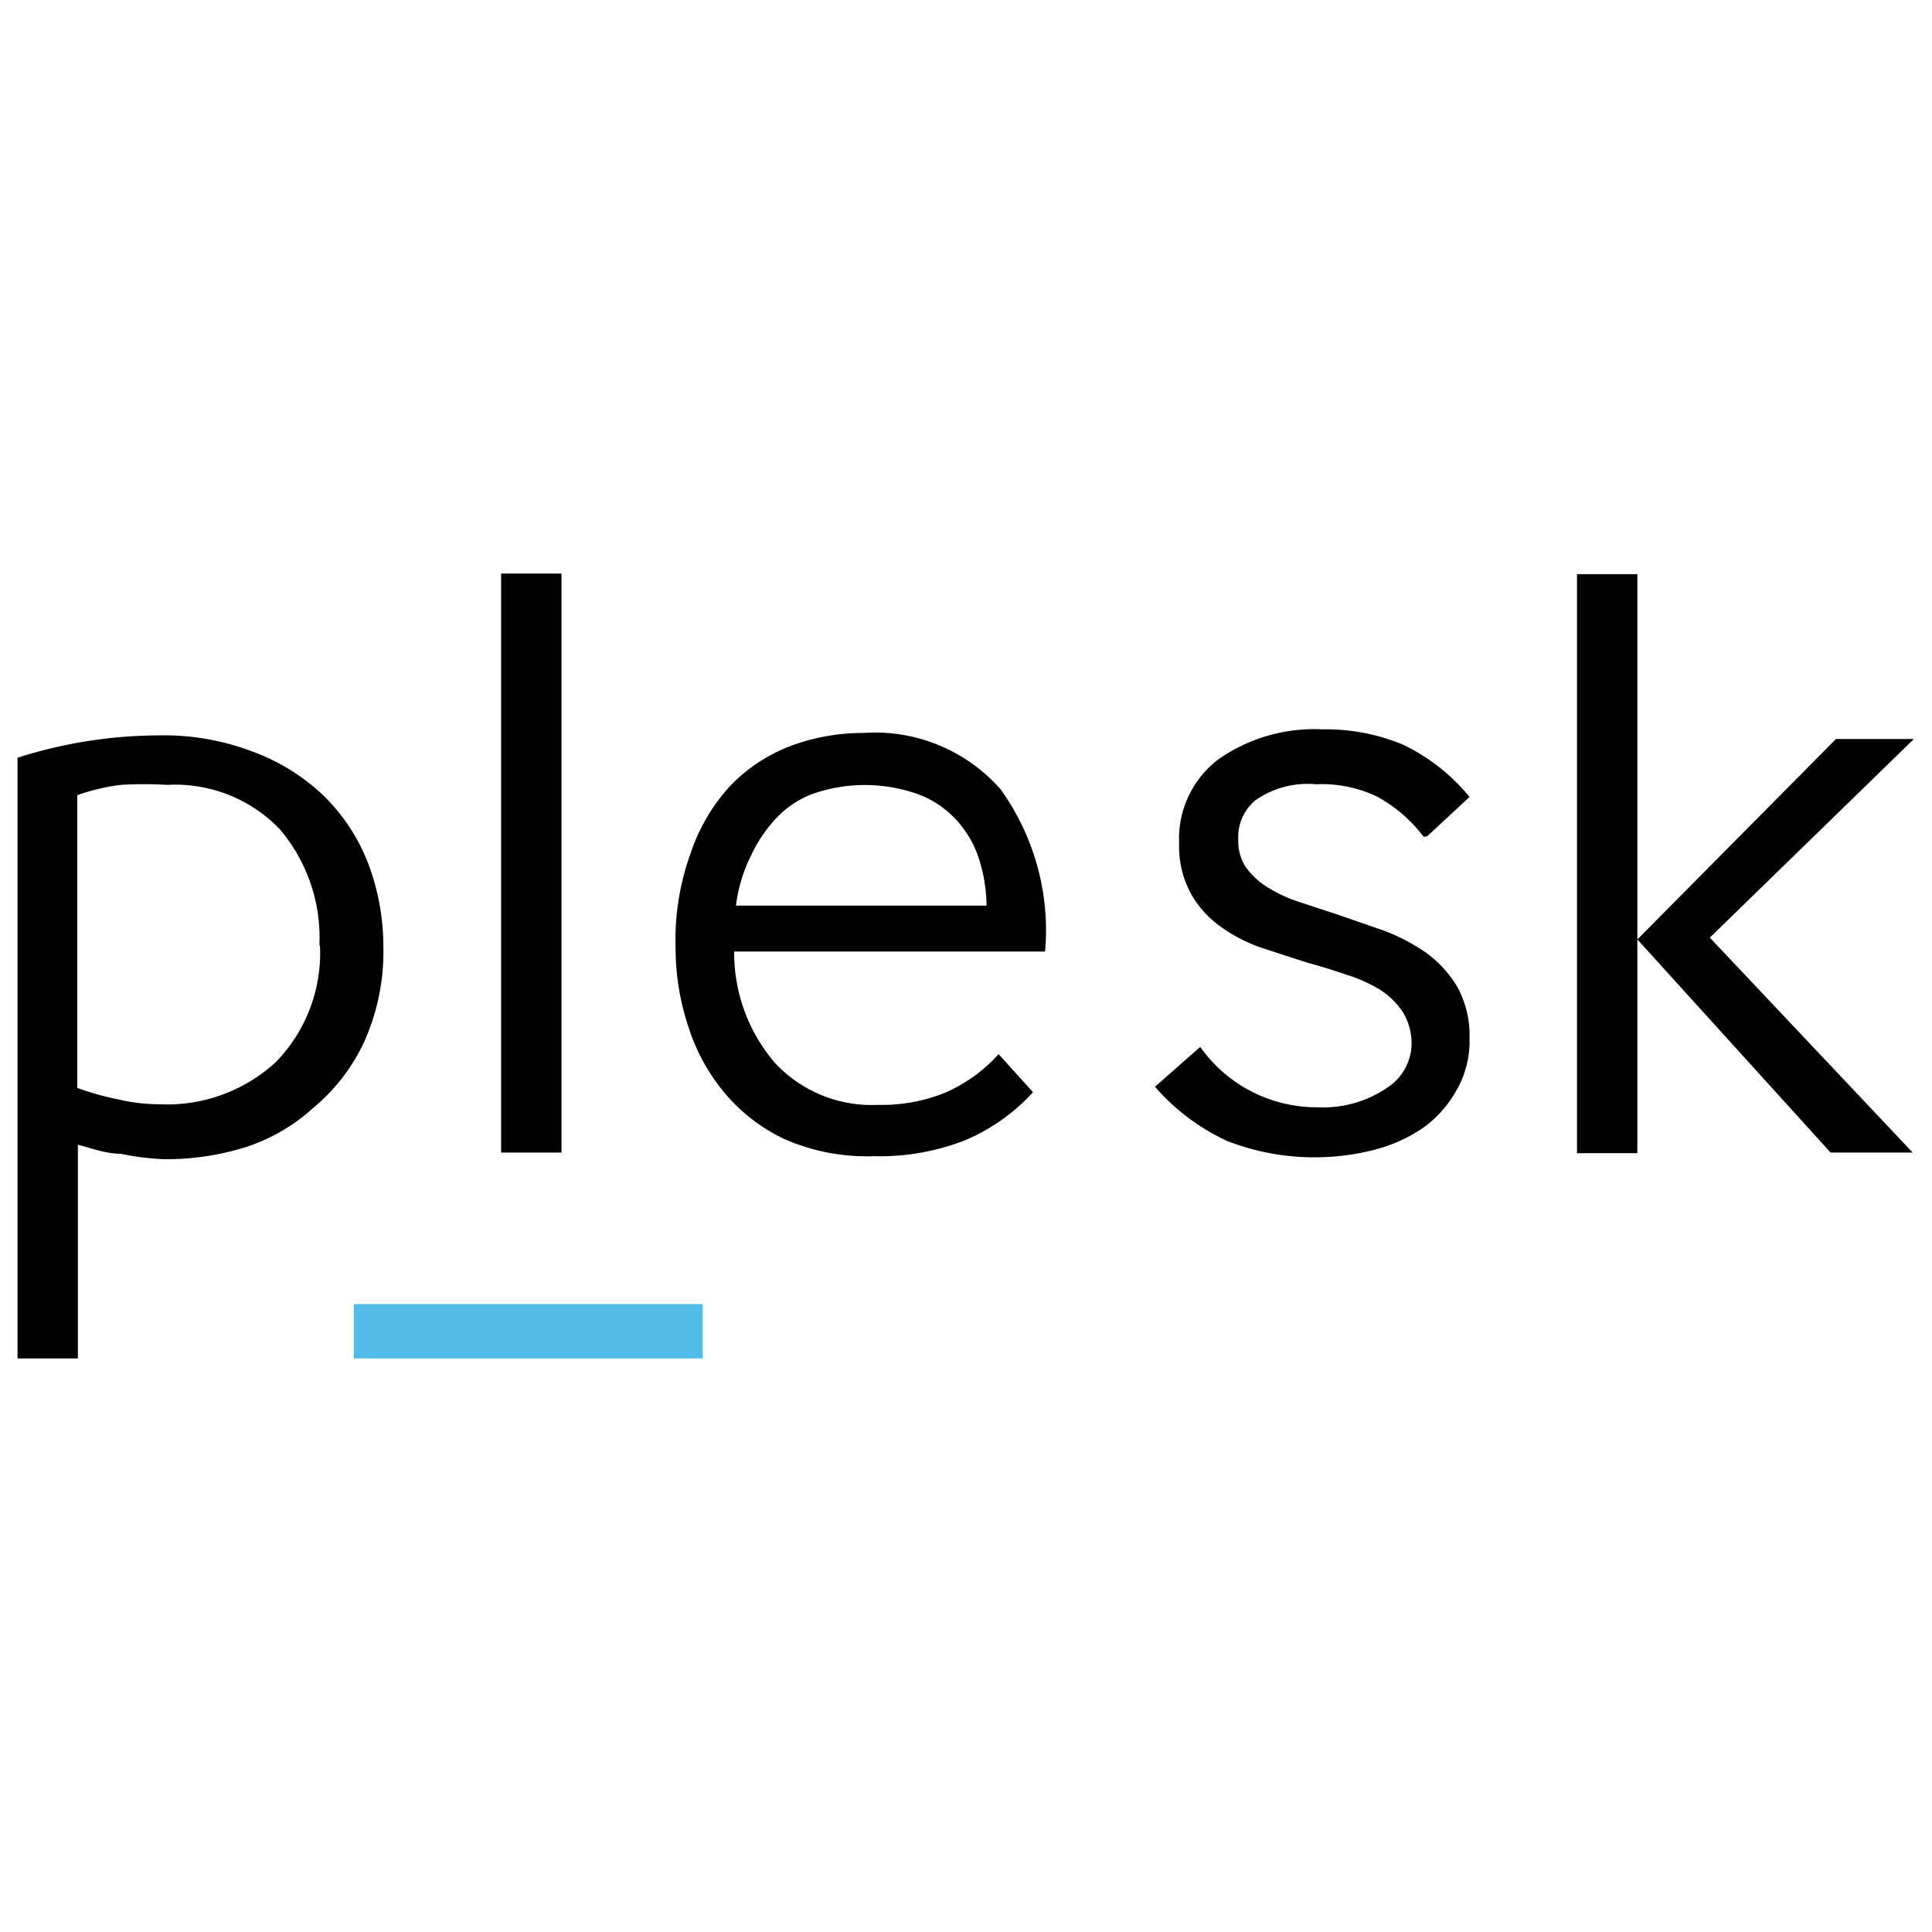
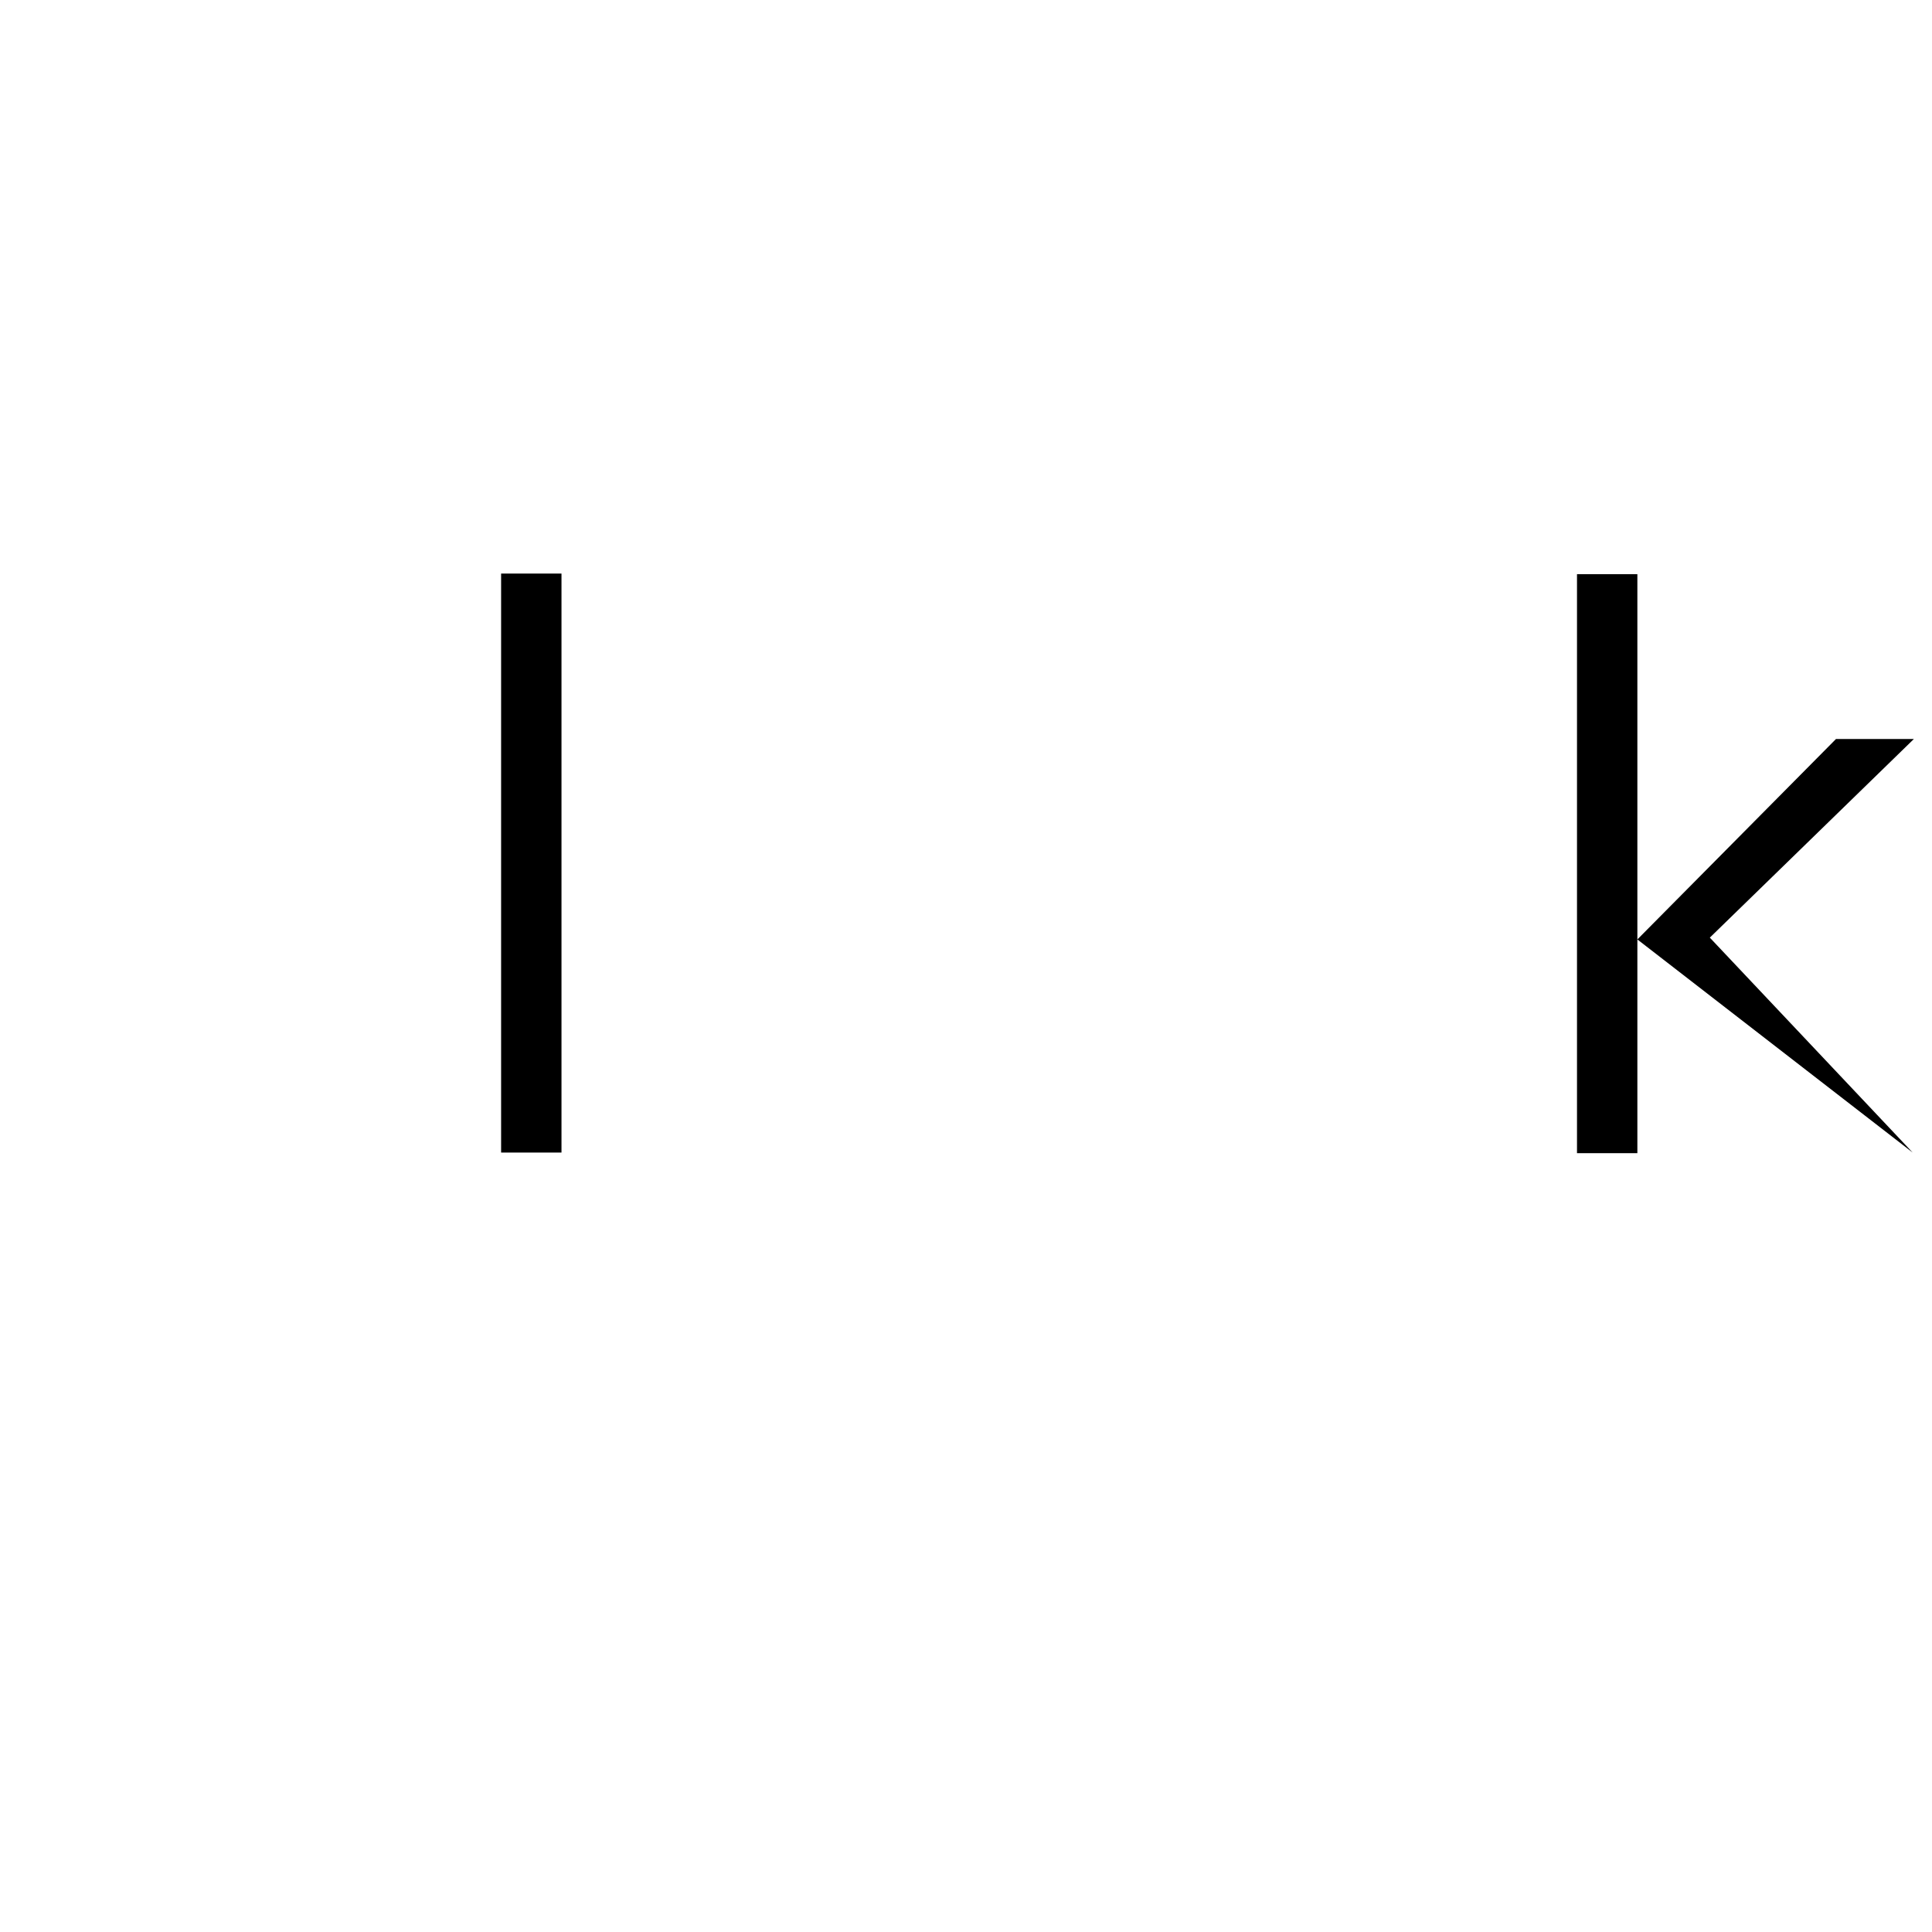
<svg xmlns="http://www.w3.org/2000/svg" id="图层_1" data-name="图层 1" viewBox="0 0 32 32">
  <defs>
    <style>.cls-1{fill:#53bce6;}</style>
  </defs>
-   <path d="M1.29,22.5h-1V12.55a7.8,7.8,0,0,1,2.35-.37,4.12,4.12,0,0,1,1.52.26,3.41,3.41,0,0,1,1.18.72,3.16,3.16,0,0,1,.75,1.12,3.91,3.91,0,0,1,.26,1.4,3.65,3.65,0,0,1-.32,1.58,3.13,3.13,0,0,1-.83,1.08A3.07,3.07,0,0,1,4.07,19a4.42,4.42,0,0,1-1.35.2A4.28,4.28,0,0,1,2,19.11c-.24,0-.48-.09-.71-.15Zm4-6.84a2.77,2.77,0,0,0-.66-1.93A2.4,2.4,0,0,0,2.77,13,6.47,6.47,0,0,0,2,13a3.44,3.44,0,0,0-.72.17v4.85a4.85,4.85,0,0,0,.68.19,3,3,0,0,0,.68.08,2.66,2.66,0,0,0,1.93-.7A2.59,2.59,0,0,0,5.3,15.66Z" />
  <path d="M8.3,19.1V9.5h1v9.59h-1Z" />
-   <path d="M17.11,18.09a3.22,3.22,0,0,1-1.11.79,3.86,3.86,0,0,1-1.52.27A3.4,3.4,0,0,1,13,18.87a2.91,2.91,0,0,1-1-.77A3.21,3.21,0,0,1,11.4,17a4.11,4.11,0,0,1-.21-1.3,4.2,4.2,0,0,1,.25-1.57A3.09,3.09,0,0,1,12.11,13a2.75,2.75,0,0,1,1-.65,3.43,3.43,0,0,1,1.19-.21,2.77,2.77,0,0,1,2.27.93,4,4,0,0,1,.74,2.69H12.16a2.8,2.8,0,0,0,.68,1.85,2.19,2.19,0,0,0,1.71.69,2.78,2.78,0,0,0,1.1-.2,2.56,2.56,0,0,0,.89-.64ZM16.34,15a2.62,2.62,0,0,0-.13-.79,1.75,1.75,0,0,0-.37-.63,1.63,1.63,0,0,0-.62-.42,2.62,2.62,0,0,0-1.79,0,1.61,1.61,0,0,0-.59.41,2.39,2.39,0,0,0-.41.62,2.53,2.53,0,0,0-.24.81Z" />
-   <path d="M23.58,13.86a2.4,2.4,0,0,0-.78-.67,2.12,2.12,0,0,0-1-.2,1.51,1.51,0,0,0-1,.26.79.79,0,0,0-.29.66.77.77,0,0,0,.13.46,1.26,1.26,0,0,0,.36.33,2.45,2.45,0,0,0,.52.24l.61.2.78.27a3.2,3.2,0,0,1,.71.37,1.89,1.89,0,0,1,.52.57,1.67,1.67,0,0,1,.2.85,1.62,1.62,0,0,1-.2.83,1.93,1.93,0,0,1-.54.63,2.55,2.55,0,0,1-.82.38,4,4,0,0,1-2.45-.14A3.55,3.55,0,0,1,19.13,18l.75-.66a2.36,2.36,0,0,0,1.94,1A1.89,1.89,0,0,0,23,18a.88.88,0,0,0,.38-.7,1,1,0,0,0-.14-.53,1.3,1.3,0,0,0-.37-.37,2.5,2.5,0,0,0-.55-.25c-.21-.07-.42-.14-.65-.2l-.77-.25a2.58,2.58,0,0,1-.68-.35,1.69,1.69,0,0,1-.49-.54,1.63,1.63,0,0,1-.2-.84,1.65,1.65,0,0,1,.66-1.4,2.77,2.77,0,0,1,1.71-.49,3.35,3.35,0,0,1,1.33.25,3.22,3.22,0,0,1,1.11.87l-.7.65Z" />
-   <path d="M26.12,19.1V9.51h1V19.1Zm1-3.54,3.29-3.32h1.29l-3.38,3.29,3.36,3.56H30.32Z" />
-   <path class="cls-1" d="M11.64,22.5H5.86v-.9h5.78Z" />
+   <path d="M26.12,19.1V9.51h1V19.1Zm1-3.54,3.29-3.32h1.29l-3.38,3.29,3.36,3.56Z" />
</svg>